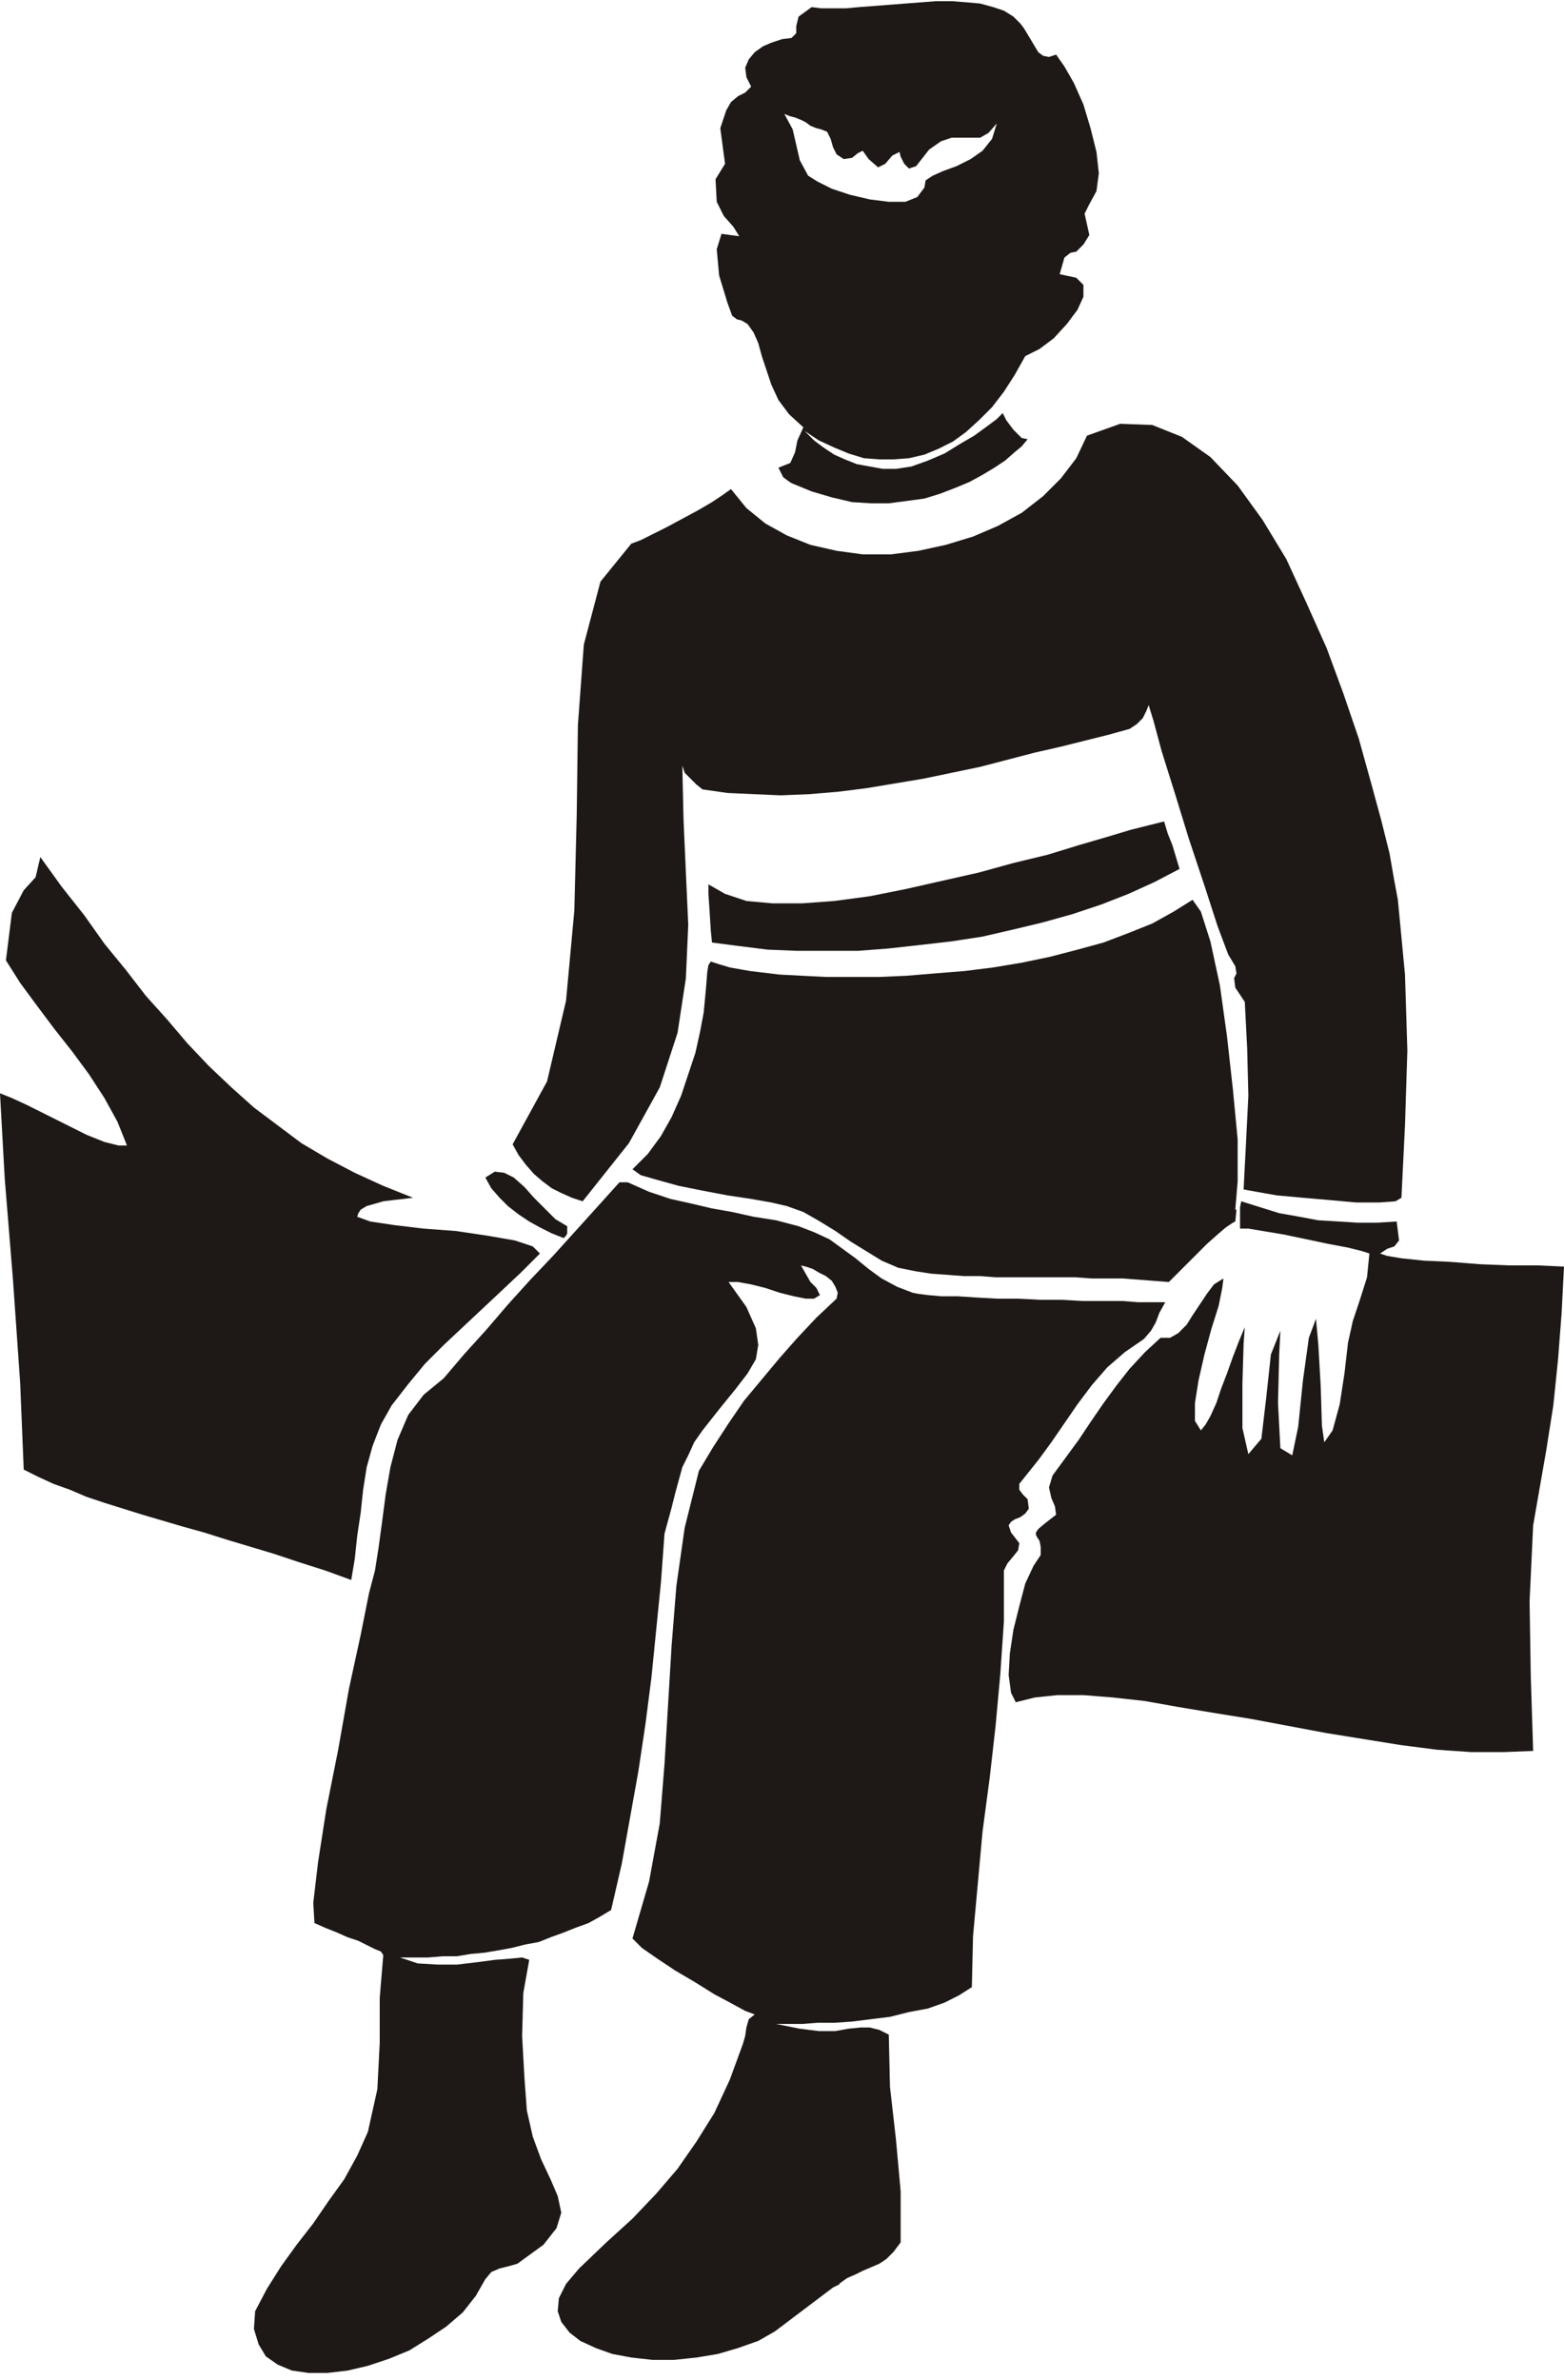
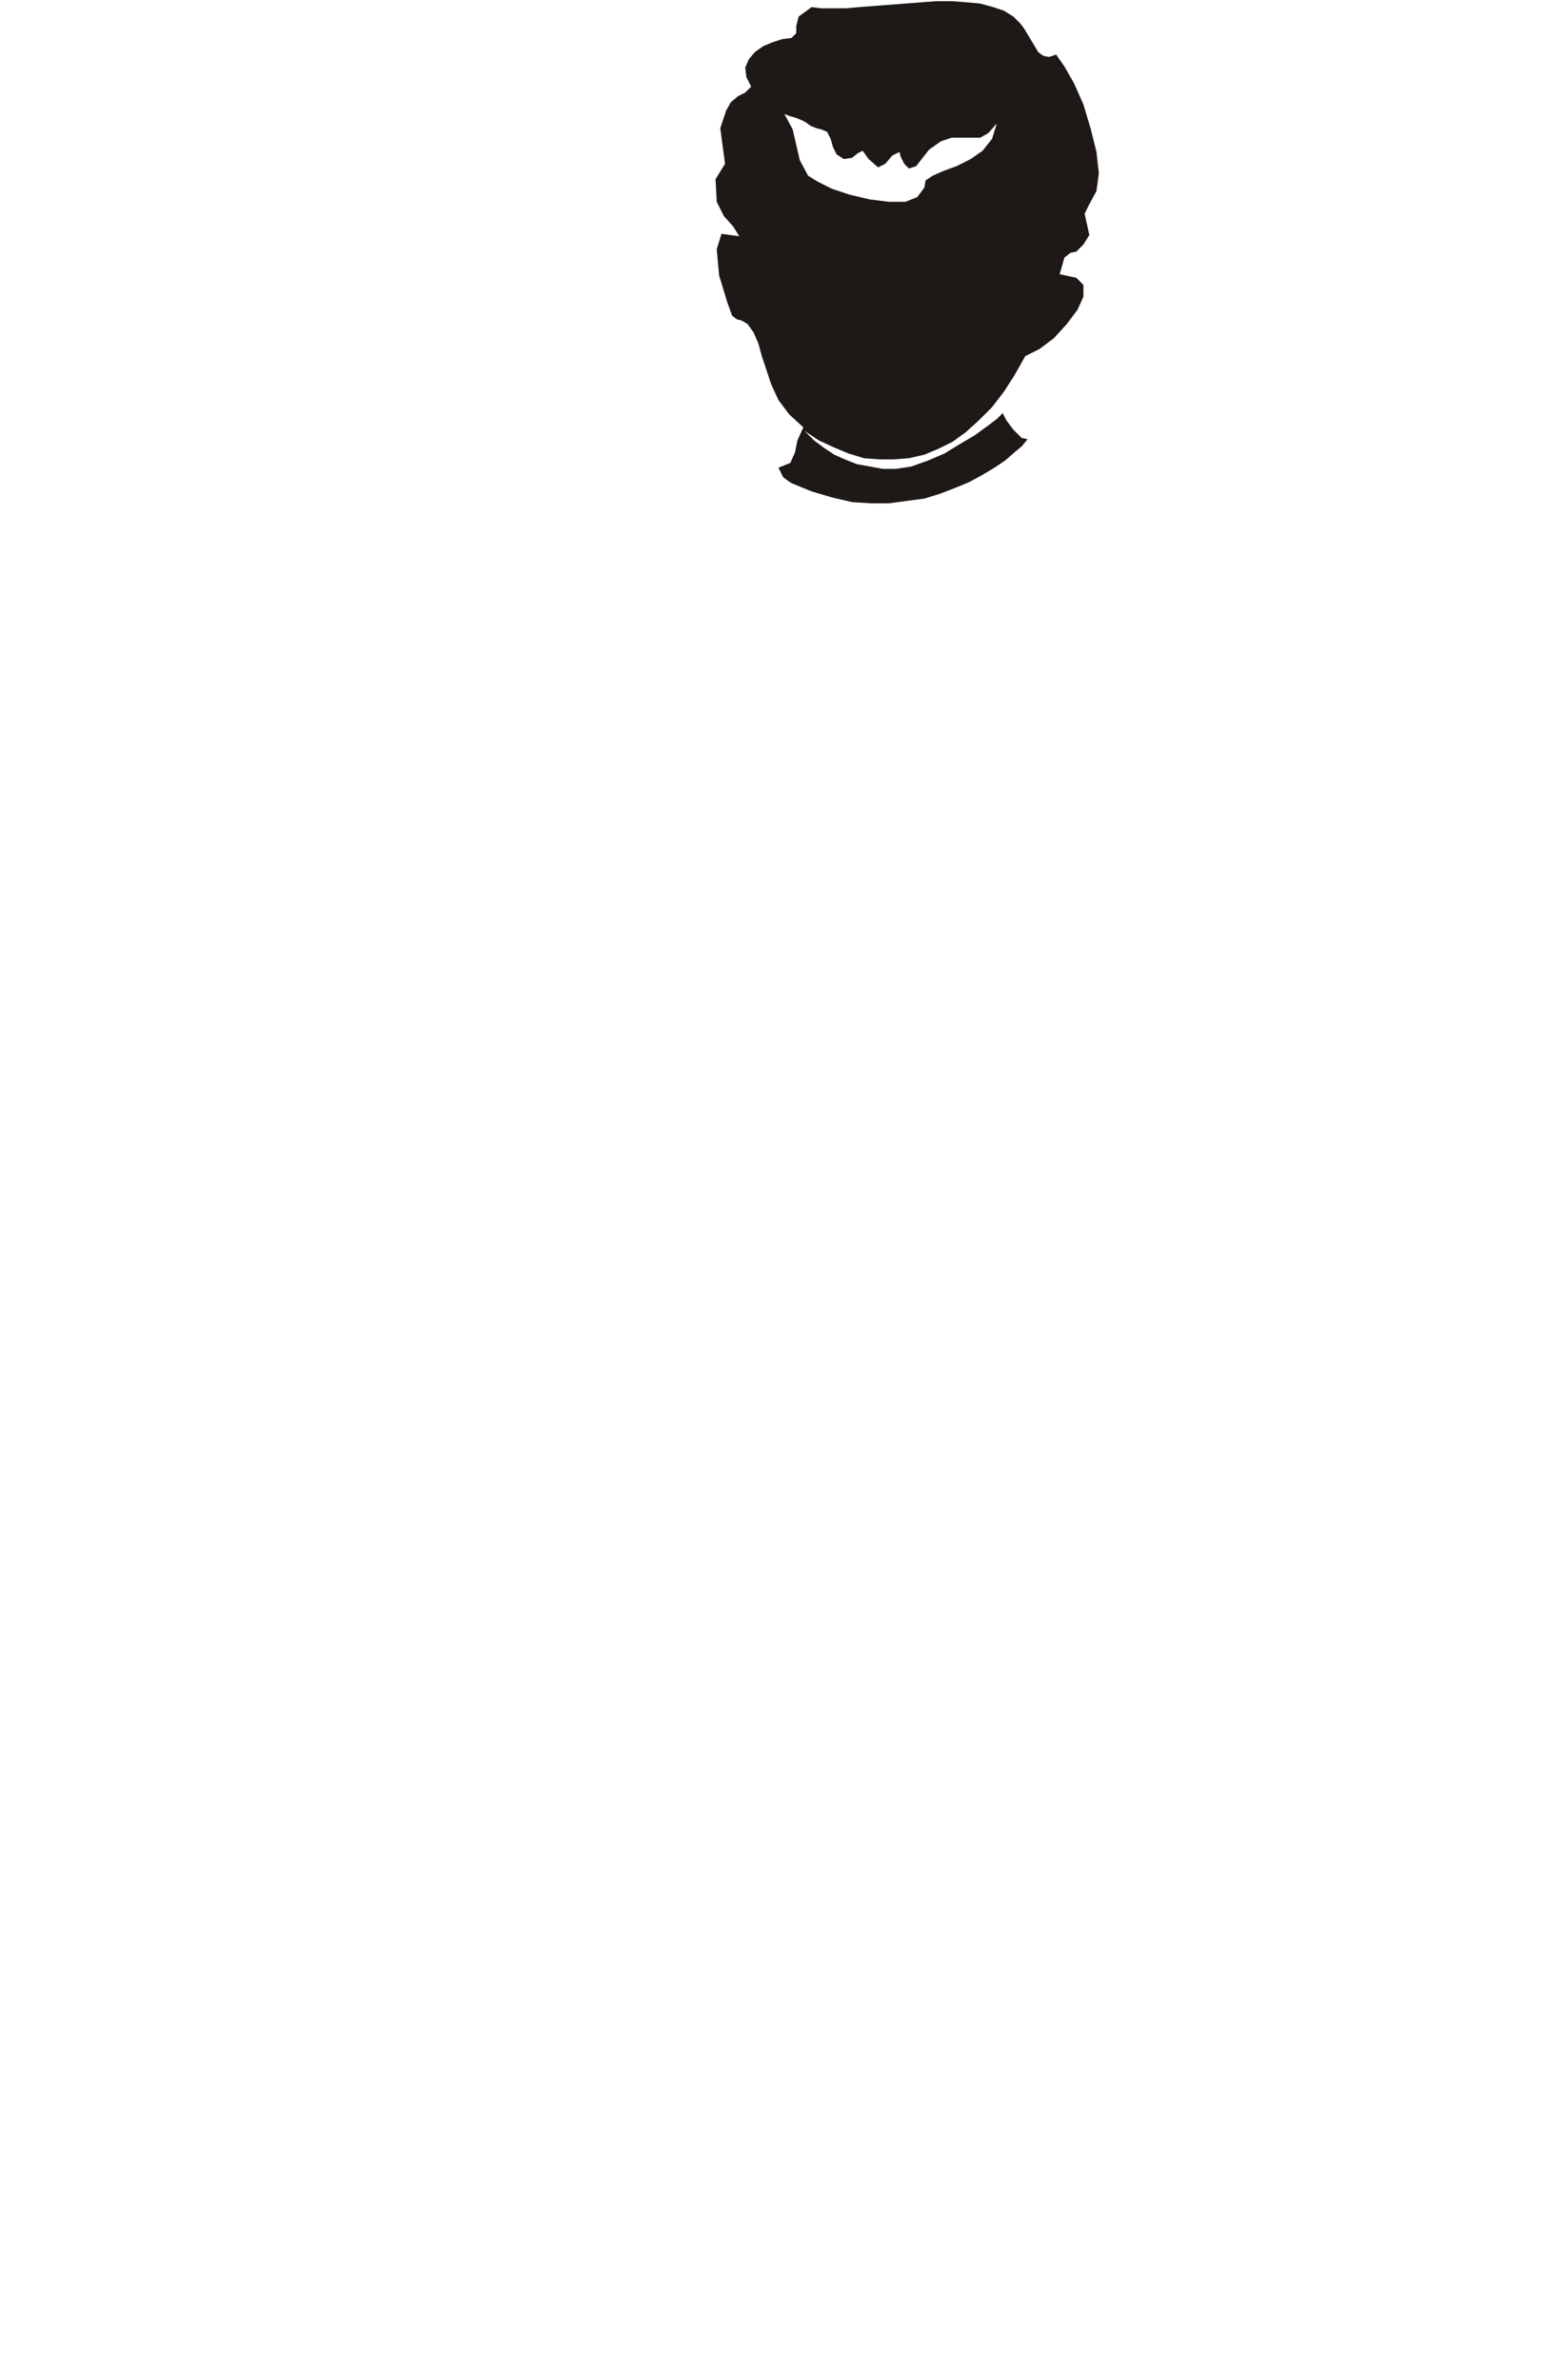
<svg xmlns="http://www.w3.org/2000/svg" fill-rule="evenodd" height="192.48" preserveAspectRatio="none" stroke-linecap="round" viewBox="0 0 1318 2005" width="1.318in">
  <style>.pen1{stroke:none}.brush2{fill:#1e1916}</style>
  <path class="pen1 brush2" d="m677 360-5 11-2 10-4 9-10 4 2 4 2 4 4 3 3 2 17 7 17 5 17 4 16 1h15l15-2 15-2 13-4 13-5 12-5 11-6 10-6 9-6 8-7 6-5 5-6-5-1-7-7-6-8-3-6-5 5-8 6-11 8-12 7-13 8-14 6-14 5-13 2h-11l-11-2-11-2-10-4-9-4-9-6-8-6-8-8 12 8 13 6 12 5 13 4 13 1h12l13-1 13-3 12-5 12-6 11-8 11-10 11-11 10-13 9-14 9-16 12-6 12-9 11-12 9-12 5-11v-10l-6-6-14-3 4-14 5-4 5-1 6-6 5-8-2-9-2-9 4-8 6-11 2-15-2-18-5-20-6-20-8-18-8-14-7-10-6 2-5-1-4-3-3-5-3-5-3-5-3-5-3-4-6-6-8-5-9-3-11-3-11-1-13-1h-13l-13 1-13 1-13 1-13 1-13 1-11 1h-21l-8-1-11 8-2 8v6l-4 4-8 1-9 3-7 3-7 5-5 6-3 7 1 8 4 8-5 5-6 3-6 5-4 7-5 15 2 15 2 15-8 13 1 19 6 12 8 9 5 8-15-2-4 13 2 22 7 23 4 11 4 3 4 1 5 3 5 7 4 9 3 11 4 12 4 12 6 13 9 12 12 11zm102-202-6 8-10 4h-14l-16-2-17-4-15-5-12-6-8-5-7-13-3-13-3-13-7-13 5 2 4 1 5 2 4 2 4 3 5 2 4 1 5 2 3 6 2 7 3 6 6 4 7-1 5-4 4-2 5 7 8 7 6-3 6-7 6-3 1 4 3 6 4 4 6-2 11-14 10-7 9-3h24l7-4 7-8-4 13-8 10-10 7-12 6-11 4-9 4-6 4-1 6z" />
-   <path class="pen1 brush2" d="m616 412-7 5-9 6-12 7-13 7-13 7-12 6-10 5-8 3-26 32-14 53-5 68-1 76-2 80-7 76-16 68-29 53 5 9 6 8 7 8 7 6 8 6 8 4 9 4 9 3 39-49 26-47 15-46 7-46 2-45-2-44-2-45-1-45 2 6 5 5 5 5 5 4 21 3 22 1 23 1 24-1 24-2 24-3 24-4 24-4 24-5 24-5 23-6 23-6 22-5 20-5 20-5 18-5 6-4 5-5 3-6 2-5 4 13 7 26 11 35 12 39 13 39 11 34 9 24 6 10 1 6-2 4 1 8 8 12 2 39 1 40-2 40-2 39 11 2 17 3 22 2 23 2 22 2h19l14-1 5-3 3-61 2-63-2-64-6-63-3-16-4-23-7-28-9-33-10-36-13-38-14-38-17-38-17-37-20-33-21-29-23-24-24-17-25-10-27-1-28 10-9 19-13 17-15 15-18 14-20 11-21 9-23 7-23 5-23 3h-24l-22-3-22-5-20-8-18-10-16-13-13-16zm156 659-15-3-14-6-13-8-13-8-13-9-13-8-14-8-14-5-13-3-17-3-20-3-21-4-20-4-18-5-14-4-7-5 13-13 11-15 9-16 8-18 6-18 6-18 4-18 3-16 2-21 1-13 1-6 2-3 6 2 10 3 17 3 25 3 19 1 20 1h45l23-1 24-2 25-2 24-3 24-4 24-5 23-6 22-6 21-8 20-8 18-10 16-10 7 10 8 25 8 37 6 43 5 45 4 42v35l-2 24h1l-1 10-2 1-6 4-7 6-9 8-9 9-9 9-8 8-6 6-13-1-13-1-13-1h-26l-14-1h-67l-13-1h-14l-13-1-14-1-13-2zm364 60 4-18 6-18 6-19 2-20-6-2-12-3-16-3-19-4-19-4-18-3-12-2h-7v-18l1-5 16 5 16 5 17 3 16 3 17 1 16 1h17l16-1 2 16-4 5-6 2-6 4 6 2 12 2 19 2 22 1 25 2 25 1h24l22 1-2 39-3 39-4 39-6 38-11 63-3 64 1 63 2 63-25 1h-27l-29-2-31-4-31-5-31-5-32-6-32-6-31-5-30-5-28-5-27-3-25-2h-22l-19 2-16 4-4-8-2-15 1-18 3-20 5-20 5-19 7-15 6-9v-7l-1-5-2-3-1-2v-2l2-3 6-5 9-7-1-7-3-7-2-9 3-10 11-15 11-15 10-15 11-16 11-15 11-14 13-14 13-12h8l7-4 7-7 5-8 6-9 6-9 6-8 8-5-1 8-3 15-6 19-6 22-5 22-3 19v15l5 8 4-5 4-7 5-11 4-12 5-13 5-14 5-13 5-12-1 14-1 34v37l5 22 11-13 4-34 4-37 8-20-1 20-1 41 2 38 10 6 5-24 4-39 5-36 6-16 2 22 2 35 1 33 2 14 7-10 6-22 4-26 3-26zM107 965h-7l-12-3-15-6-16-8-18-9-16-8-13-6-10-4 4 72 7 86 6 86 3 73 12 6 13 6 14 5 14 6 15 5 16 5 16 5 17 5 17 5 18 5 19 6 20 6 20 6 21 7 22 7 22 8 3-18 2-19 3-20 2-19 3-19 5-18 7-18 9-16 14-18 14-17 16-16 16-15 16-15 16-15 17-16 16-16-6-6-15-5-23-4-27-4-27-2-25-3-20-3-11-4 1-3 2-3 5-3 7-2 7-2 8-1 9-1 8-1-25-10-24-11-23-12-22-13-20-15-20-15-19-17-19-18-18-19-17-20-18-20-17-22-18-22-17-24-19-24-18-25-4 17-10 11-10 19-5 40 12 19 14 19 15 20 15 19 14 19 13 20 11 20 8 20z" />
-   <path class="pen1 brush2" d="M597 745v8l1 15 1 16 1 10 23 3 24 3 25 1h51l26-2 27-3 26-3 26-4 26-6 25-6 25-7 24-8 23-9 22-10 21-11-3-10-3-10-4-10-3-10-12 3-16 4-20 6-24 7-26 8-29 7-29 8-31 7-31 7-30 6-30 4-27 2h-25l-22-2-18-6-14-8zM409 992l5 9 7 8 7 7 9 7 9 6 9 5 10 5 10 4 2-2 1-2v-6l-10-6-9-9-9-9-8-9-9-8-8-4-8-1-8 5zm113 4-18 20-19 21-19 21-19 20-19 21-18 21-19 21-17 20-17 14-13 17-9 21-6 23-4 23-3 23-3 22-3 19-5 19-7 35-10 46-9 51-10 50-7 45-4 34 1 17 9 4 10 4 9 4 9 3 8 4 6 3 5 2 2 3-3 36v38l-2 39-8 36-9 20-11 20-13 18-13 19-14 18-13 18-12 19-10 19-1 15 4 13 6 10 10 7 12 5 14 2h16l17-2 17-4 18-6 17-7 16-10 15-10 14-12 11-14 8-14 5-6 7-3 8-2 7-2 22-16 11-14 4-13-3-14-6-14-8-17-7-19-5-22-2-27-2-36 1-36 5-28-6-2-10 1-13 1-15 2-17 2h-16l-17-1-15-5h24l12-1h12l12-2 11-1 12-2 11-2 12-3 11-2 10-4 11-4 10-4 11-4 9-5 10-6 9-39 7-39 7-39 6-40 5-39 4-40 4-40 3-41 3-11 3-11 3-12 3-11 3-11 5-10 5-11 7-10 15-19 13-16 10-13 7-12 2-12-2-14-8-18-15-21h8l11 2 12 3 12 4 12 3 10 2h7l5-3-3-6-5-5-4-7-4-7 4 1 6 2 5 3 6 3 5 4 3 5 2 5-1 5-17 16-16 17-15 17-15 18-15 18-13 19-13 20-12 20-12 48-7 49-4 50-3 50-3 50-4 50-9 49-14 48 8 8 13 9 15 10 17 10 16 10 15 8 11 6 8 3-5 4-2 7-1 7-2 7-11 30-13 28-15 24-16 23-18 21-20 21-22 20-23 22-11 13-6 12-1 11 3 9 7 9 9 7 13 6 14 5 16 3 18 2h18l19-2 18-3 17-5 17-6 14-8 49-37 6-3h-1l7-5 7-3 6-3 7-3 7-3 6-4 6-6 6-8v-43l-4-44-5-44-1-44-8-4-8-2h-8l-10 1-11 2h-14l-16-2-20-4h-6 28l13-1h14l15-1 16-2 16-2 16-4 16-3 14-5 12-6 11-7 1-43 4-44 4-44 6-45 5-44 4-44 3-44v-43l3-6 5-6 4-5 1-6-7-9-2-6 2-3 3-2 5-2 4-3 3-4-1-8-4-4-3-4v-5l4-5 12-15 11-15 11-16 11-16 12-16 13-15 15-13 16-11 6-7 4-7 3-8 5-9h-23l-13-1h-33l-18-1h-18l-19-1h-18l-18-1-15-1h-14l-11-1-8-1-5-1-13-5-13-7-11-8-11-9-11-8-11-8-13-6-13-5-19-5-19-3-18-4-17-3-17-4-18-4-18-6-18-8h-7z" />
</svg>